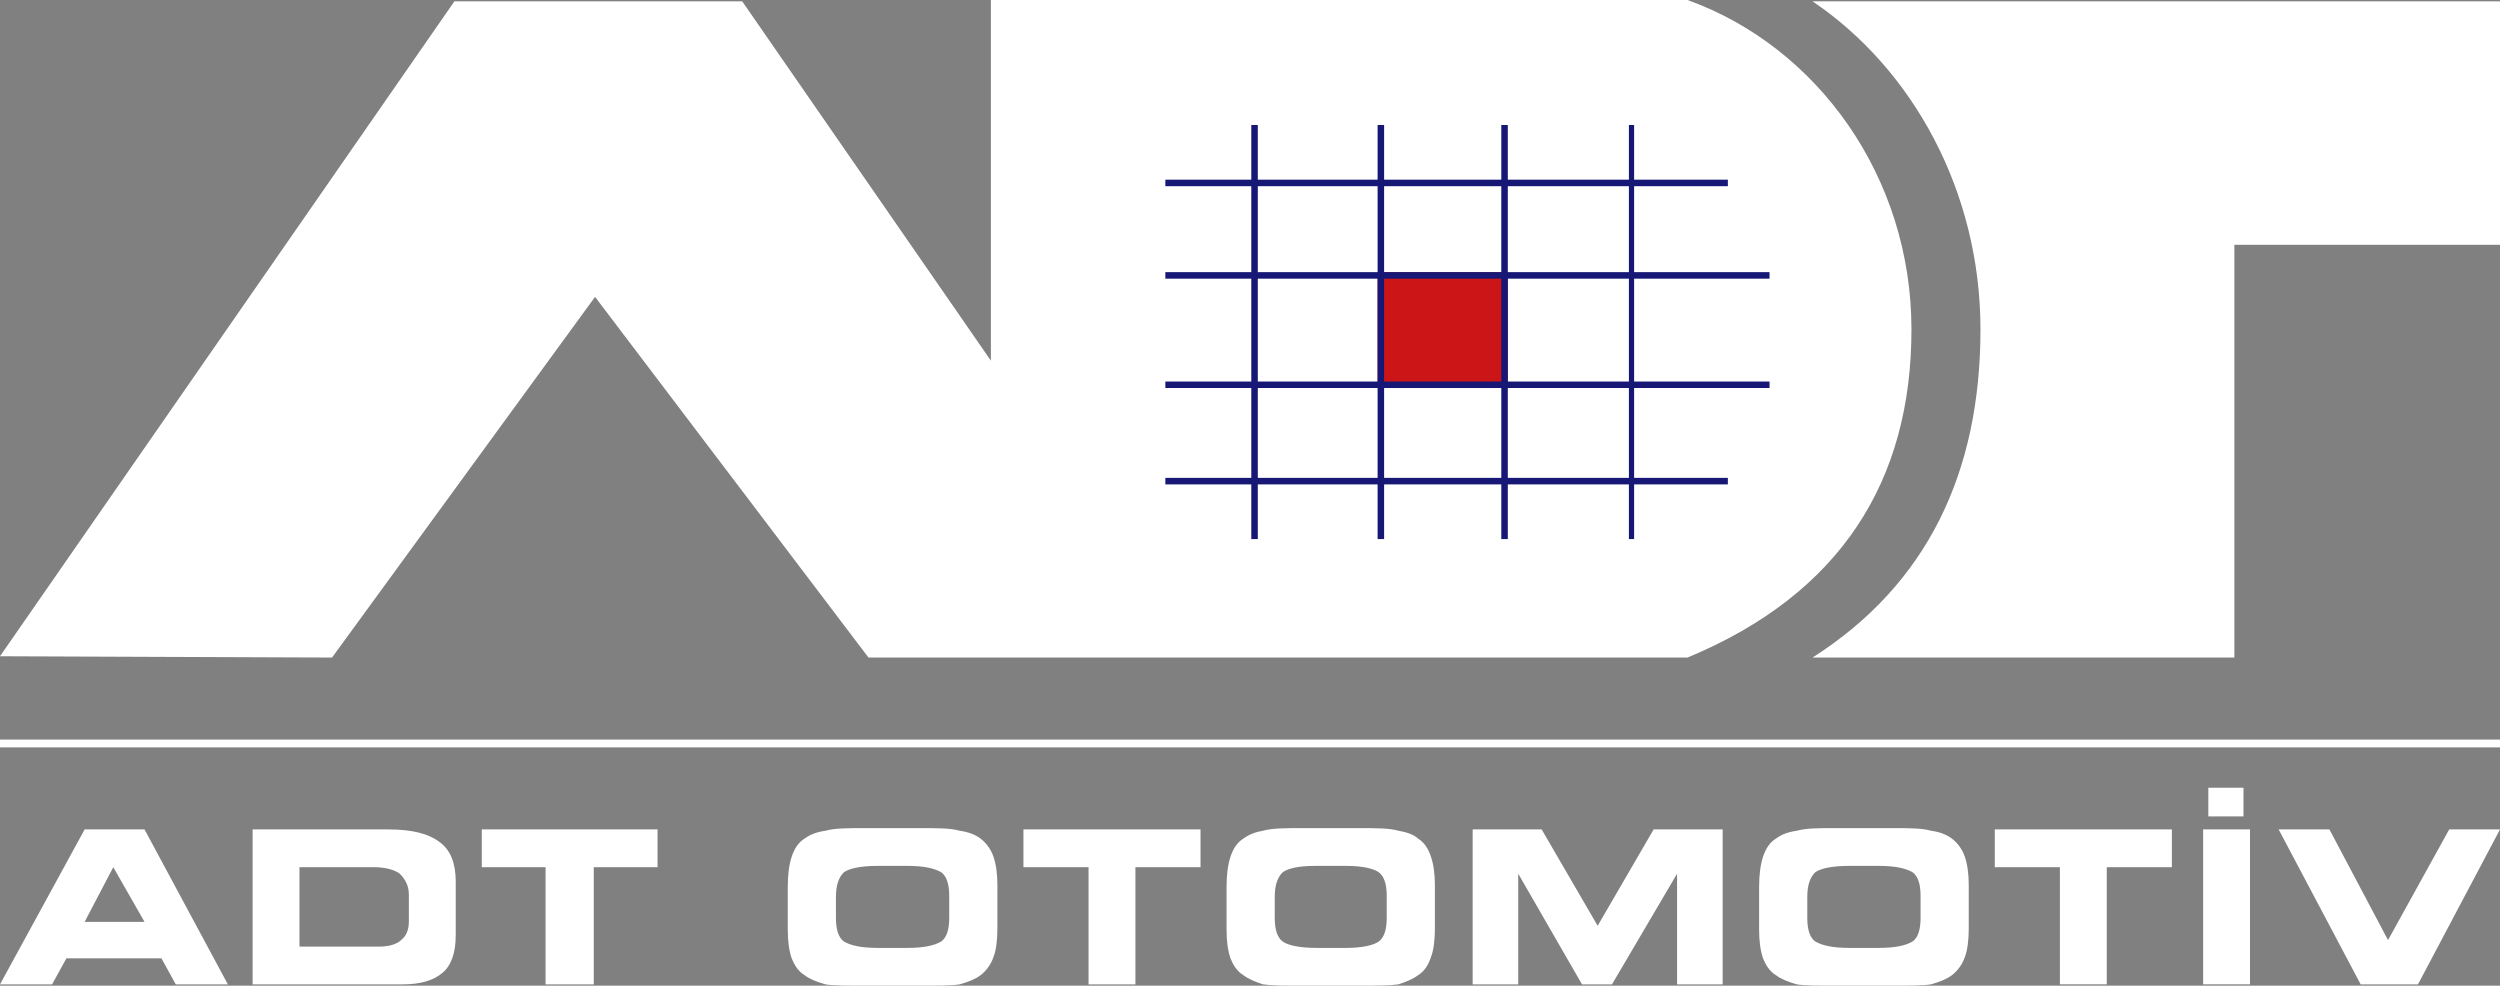
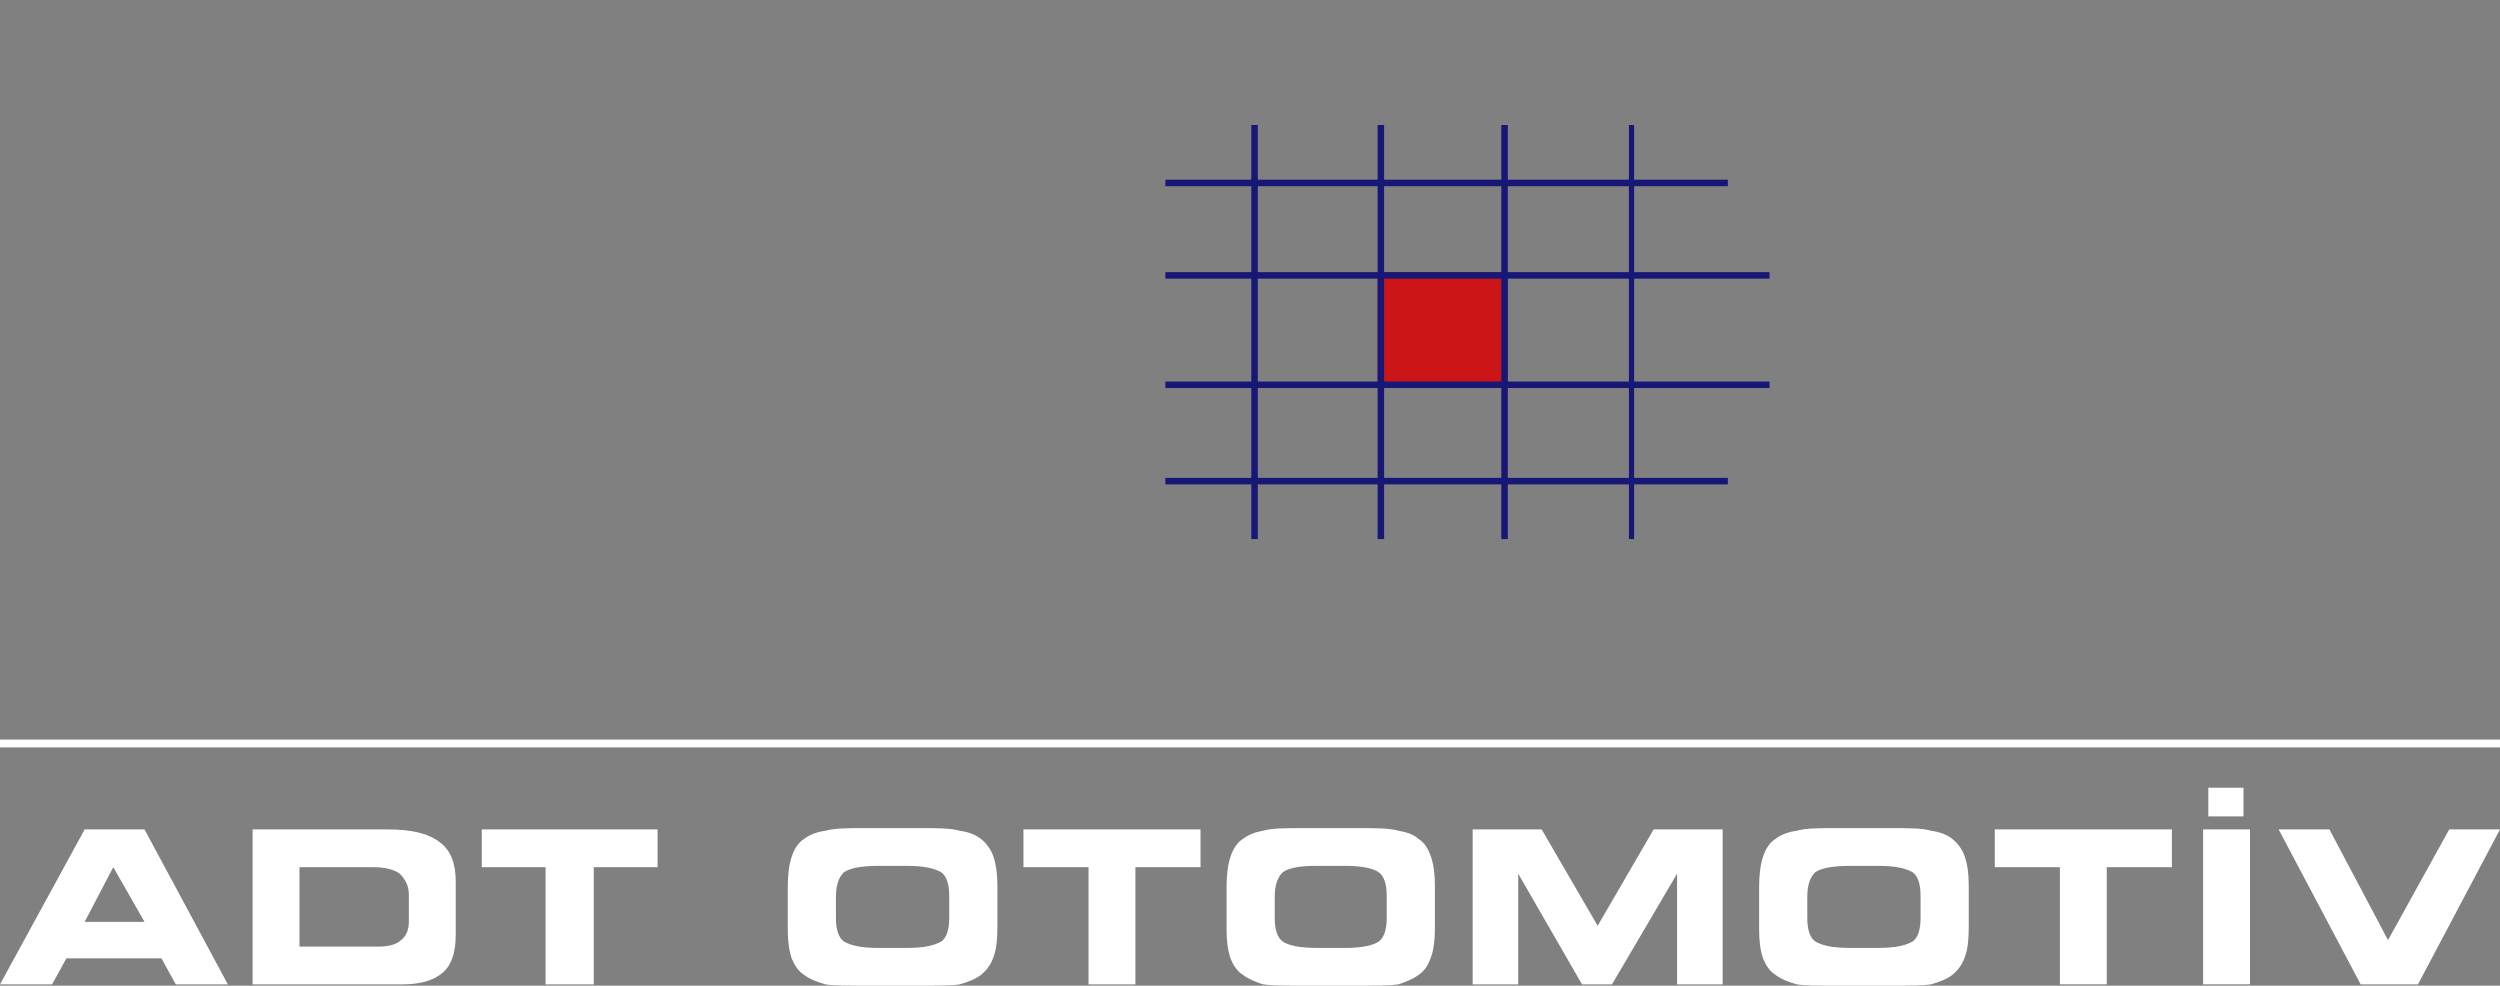
<svg xmlns="http://www.w3.org/2000/svg" width="1920" height="757" fill-rule="evenodd" clip-rule="evenodd" image-rendering="optimizeQuality" shape-rendering="geometricPrecision" text-rendering="geometricPrecision">
  <rect width="100%" height="100%" fill="#808080" stroke="none" />
-   <path fill="#fff" d="M1920 1h-528c77 52 129 146 129 252 0 110-41 196-129 252h324V188h204V1zm-624-1H761v277L570 1H349L0 504l255 1 202-277 210 277h629c118-49 172-136 172-252 0-117-72-217-172-253z" />
  <path fill="#cb1517" fill-rule="nonzero" d="M1158 298h-100v-89h100z" />
  <path fill="#171875" d="M1359 298h-104v69h72v5h-72v42h-4v-42h-93v42h-5v-42h-90v42h-5v-42h-92v42h-5v-42h-66v-5h66v-69h-66v-5h66v-79h-66v-5h66v-66h-66v-5h66V96h5v42h92V96h5v42h90V96h5v42h93V96h4v42h72v5h-72v66h104v5h-104v79h104v5zm-108 0h-93v69h93v-69zm-98 0h-90v69h90v-69zm-95 0h-92v69h92v-69zm-92-5h92v-79h-92v79zm97 0h90v-79h-90v79zm95 0h93v-79h-93v79zm-192-84v-66h92v66h-92zm97 0v-66h90v66h-90zm95 0v-66h93v66h-93z" />
  <path fill="#fff" d="M0 568h1920v6H0z" />
  <path fill="#fff" fill-rule="nonzero" d="M65 708h46l-24-42-22 42zm-25 48H0l65-119h46l64 119h-40l-11-20H51l-11 20zm247-90h-57v61h61c8 0 14-2 17-5 4-3 6-8 6-14v-21c0-7-3-12-7-16-4-3-11-5-20-5zm11-29c18 0 31 3 40 10 8 6 12 16 12 30v41c0 13-3 23-10 29s-17 9-31 9H194V637h104zm158 119h-37v-90h-49v-29h135v29h-49v90zm208 1c-14 0-24 0-30-1-7-2-12-4-16-7-5-3-8-8-10-13-2-6-3-13-3-22v-33c0-9 1-17 3-23s5-11 10-14c4-3 9-5 16-6 7-2 17-2 30-2h43c13 0 23 0 30 2 7 1 12 3 16 6s8 8 10 14 3 13 3 22v33c0 9-1 17-3 22-2 6-6 11-10 14s-9 5-16 7c-6 1-17 1-30 1h-43zm10-29h23c13 0 21-2 26-5 4-3 6-9 6-18v-17c0-9-2-15-6-18-5-3-13-5-26-5h-23c-13 0-22 2-26 5-4 4-6 10-6 19v16c0 9 2 15 6 18 5 3 13 5 26 5zm198 28h-36v-90h-50v-29h136v29h-50v90zm129 1c-14 0-24 0-31-1-6-2-11-4-15-7-5-3-8-8-10-13-2-6-3-13-3-22v-33c0-9 1-17 3-23s5-11 10-14c4-3 9-5 15-6 7-2 17-2 31-2h42c14 0 24 0 31 2 6 1 12 3 15 6 5 3 8 8 10 14s3 13 3 22v33c0 9-1 17-3 22-2 6-5 11-10 14-4 3-9 5-15 7-7 1-17 1-31 1h-42zm10-29h23c12 0 21-2 25-5s6-9 6-18v-17c0-9-2-15-6-18s-13-5-25-5h-24c-13 0-21 2-25 5-4 4-6 10-6 19v16c0 9 2 15 6 18s13 5 26 5zm155 28h-35V637h53l43 74 43-74h53v119h-35v-85l-50 85h-23l-49-85v85zm244 1c-14 0-24 0-30-1-7-2-12-4-16-7-5-3-8-8-10-13-2-6-3-13-3-22v-33c0-9 1-17 3-23s5-11 10-14c4-3 9-5 16-6 7-2 17-2 30-2h43c13 0 23 0 30 2 7 1 12 3 16 6s8 8 10 14 3 13 3 22v33c0 9-1 17-3 22-2 6-6 11-10 14s-9 5-16 7c-6 1-17 1-30 1h-43zm10-29h23c13 0 21-2 26-5 4-3 6-9 6-18v-17c0-9-2-15-6-18-5-3-13-5-26-5h-23c-13 0-22 2-26 5-4 4-6 10-6 19v16c0 9 2 15 6 18 5 3 13 5 26 5zm198 28h-36v-90h-50v-29h136v29h-50v90zm110 0h-36V637h36v119zm-32-129v-22h27v22h-27zm138 95l47-85h39l-63 119h-44l-63-119h39l45 85z" />
</svg>